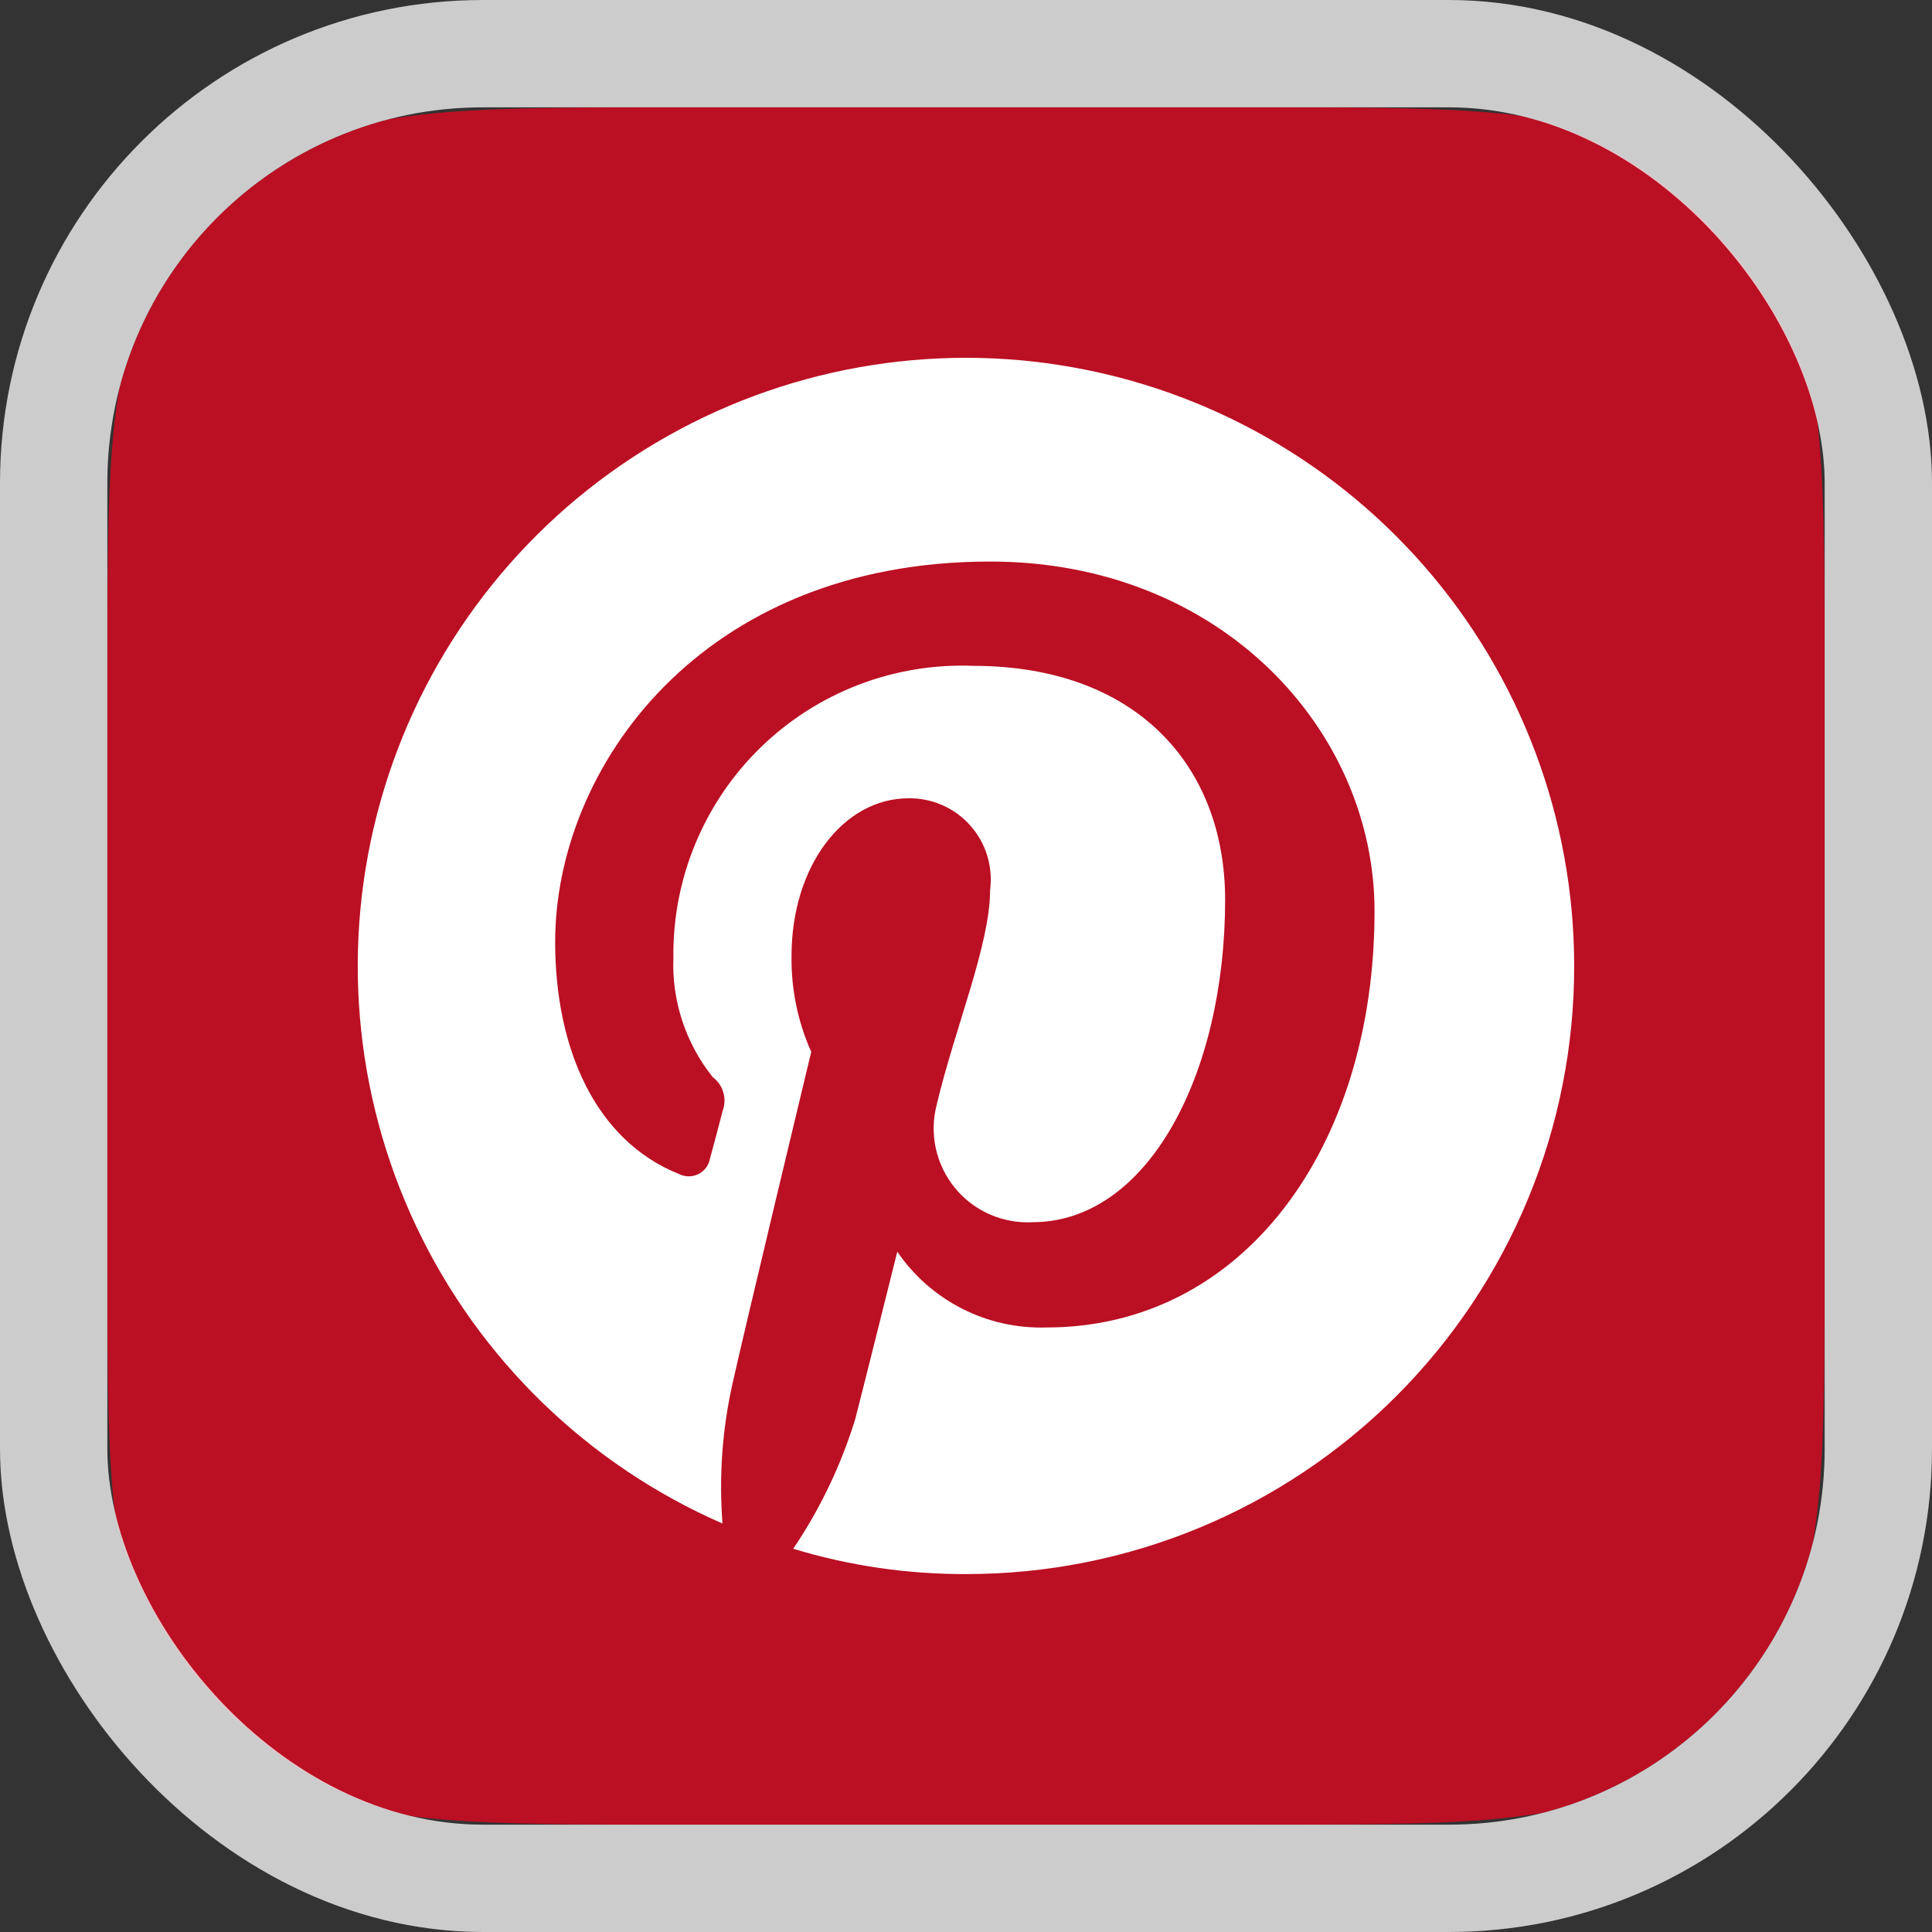
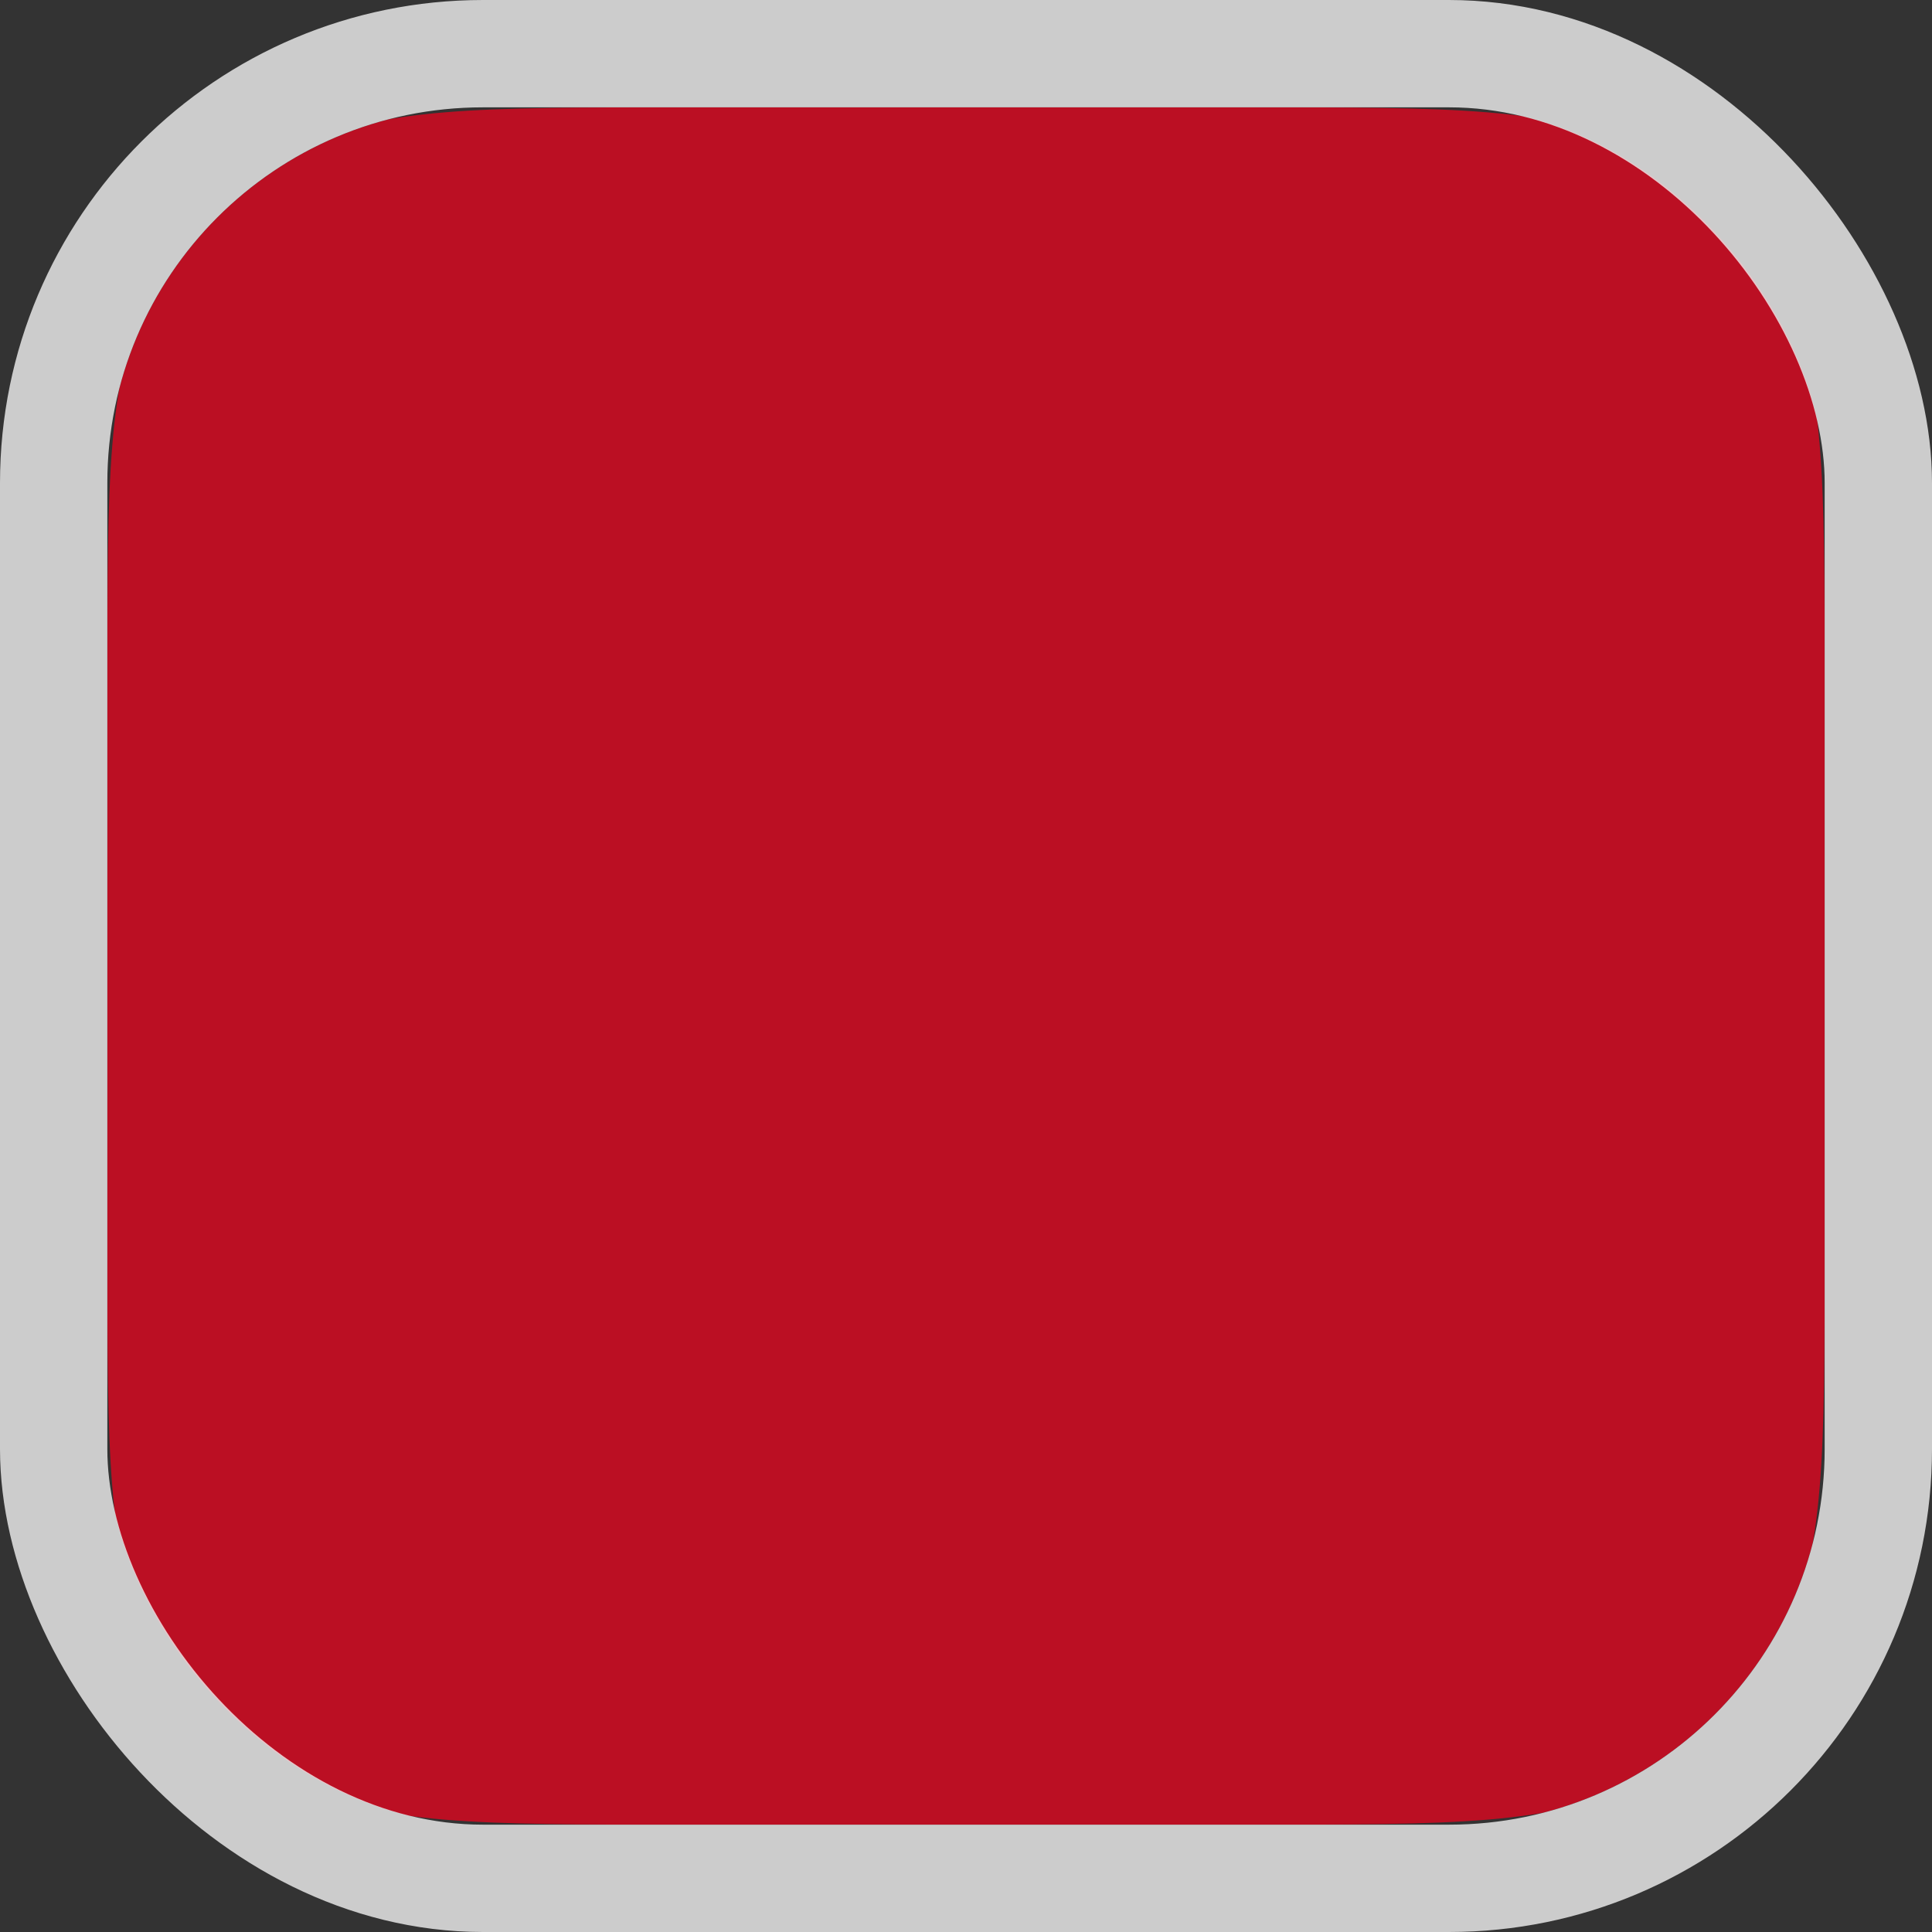
<svg xmlns="http://www.w3.org/2000/svg" width="72" height="72" viewBox="0 0 72 72" fill="none">
  <rect x="0" y="0" width="72" height="72" fill="#333333" stroke="none" />
  <g clip-path="url(#clip0_12269_2004)">
    <path d="M4 25.467C4 17.873 4 14.077 5.501 11.187C6.766 8.752 8.752 6.766 11.187 5.501C14.077 4 17.873 4 25.467 4H46.533C54.127 4 57.923 4 60.813 5.501C63.248 6.766 65.234 8.752 66.499 11.187C68 14.077 68 17.873 68 25.467V46.533C68 54.127 68 57.923 66.499 60.813C65.234 63.248 63.248 65.234 60.813 66.499C57.923 68 54.127 68 46.533 68H25.467C17.873 68 14.077 68 11.187 66.499C8.752 65.234 6.766 63.248 5.501 60.813C4 57.923 4 54.127 4 46.533V25.467Z" fill="#BB0F23" />
-     <path d="M39.091 13.546C33.669 12.8 28.159 14.041 23.58 17.04C19.001 20.039 15.662 24.594 14.18 29.863C12.697 35.132 13.171 40.76 15.514 45.707C17.856 50.654 21.91 54.586 26.926 56.778C26.79 55.037 26.915 53.285 27.295 51.581C27.714 49.679 30.232 39.2 30.232 39.2C29.731 38.076 29.48 36.857 29.498 35.626C29.498 32.261 31.44 29.75 33.856 29.75C34.29 29.743 34.72 29.831 35.118 30.005C35.515 30.18 35.87 30.438 36.159 30.763C36.447 31.087 36.663 31.47 36.79 31.884C36.917 32.299 36.954 32.737 36.898 33.167C36.898 35.207 35.588 38.294 34.903 41.19C34.768 41.721 34.759 42.277 34.878 42.812C34.997 43.347 35.24 43.846 35.587 44.271C35.934 44.695 36.376 45.031 36.878 45.253C37.379 45.475 37.925 45.576 38.473 45.548C42.774 45.548 45.657 40.039 45.657 33.534C45.657 28.549 42.355 24.814 36.267 24.814C34.811 24.757 33.358 24.997 31.998 25.519C30.637 26.041 29.396 26.834 28.351 27.85C27.306 28.866 26.479 30.084 25.919 31.43C25.359 32.775 25.079 34.221 25.095 35.678C25.03 37.295 25.551 38.88 26.563 40.143C26.752 40.284 26.89 40.483 26.956 40.709C27.023 40.936 27.014 41.178 26.93 41.398C26.826 41.815 26.563 42.81 26.459 43.175C26.437 43.299 26.387 43.416 26.312 43.517C26.236 43.617 26.139 43.699 26.026 43.755C25.914 43.811 25.79 43.84 25.664 43.839C25.539 43.838 25.415 43.808 25.303 43.751C22.166 42.495 20.689 39.044 20.689 35.103C20.689 28.65 26.092 20.927 36.902 20.927C45.505 20.927 51.225 27.22 51.225 33.951C51.225 42.81 46.291 49.471 39.001 49.471C37.911 49.506 36.83 49.265 35.858 48.772C34.886 48.278 34.054 47.547 33.439 46.647C33.439 46.647 32.129 51.896 31.871 52.889C31.343 54.603 30.565 56.231 29.561 57.718C31.653 58.353 33.827 58.67 36.011 58.661C38.988 58.663 41.937 58.078 44.687 56.94C47.438 55.801 49.937 54.131 52.041 52.025C54.145 49.92 55.814 47.419 56.95 44.668C58.087 41.917 58.67 38.968 58.665 35.991C58.663 30.518 56.68 25.231 53.083 21.105C49.486 16.98 44.518 14.296 39.096 13.548L39.091 13.546Z" fill="white" />
  </g>
  <rect x="2" y="2" width="68" height="68" rx="16" stroke="#F2F2F2" stroke-opacity="0.8" stroke-width="4" />
  <defs>
    <clipPath id="clip0_12269_2004">
      <rect x="4" y="4" width="64" height="64" rx="14" fill="white" />
    </clipPath>
  </defs>
</svg>